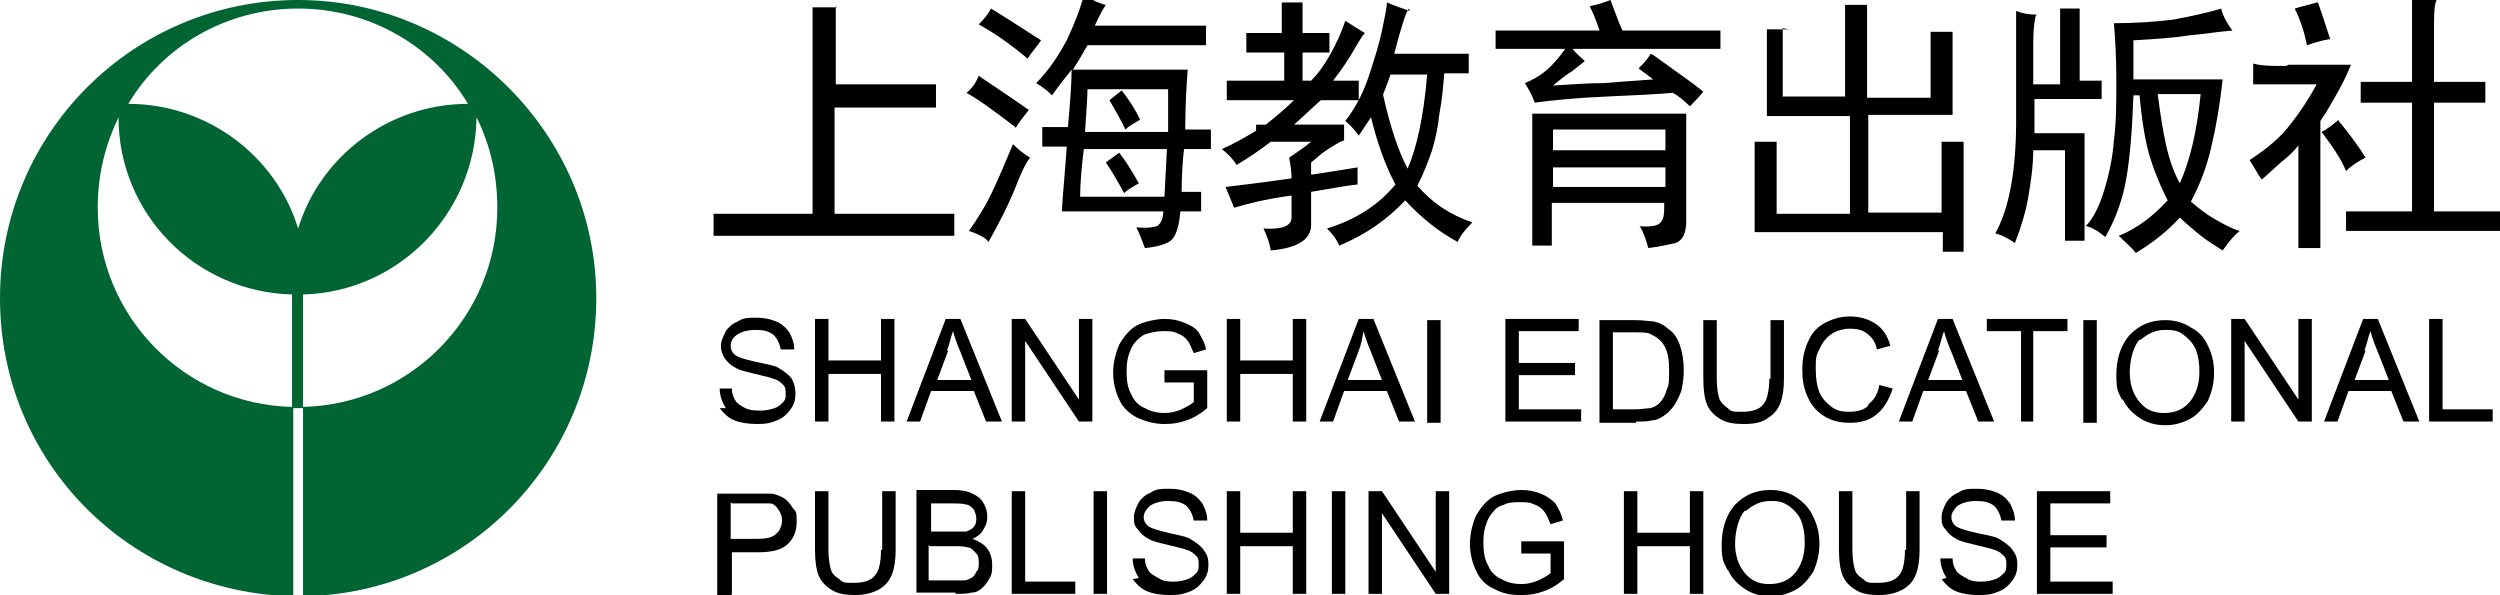
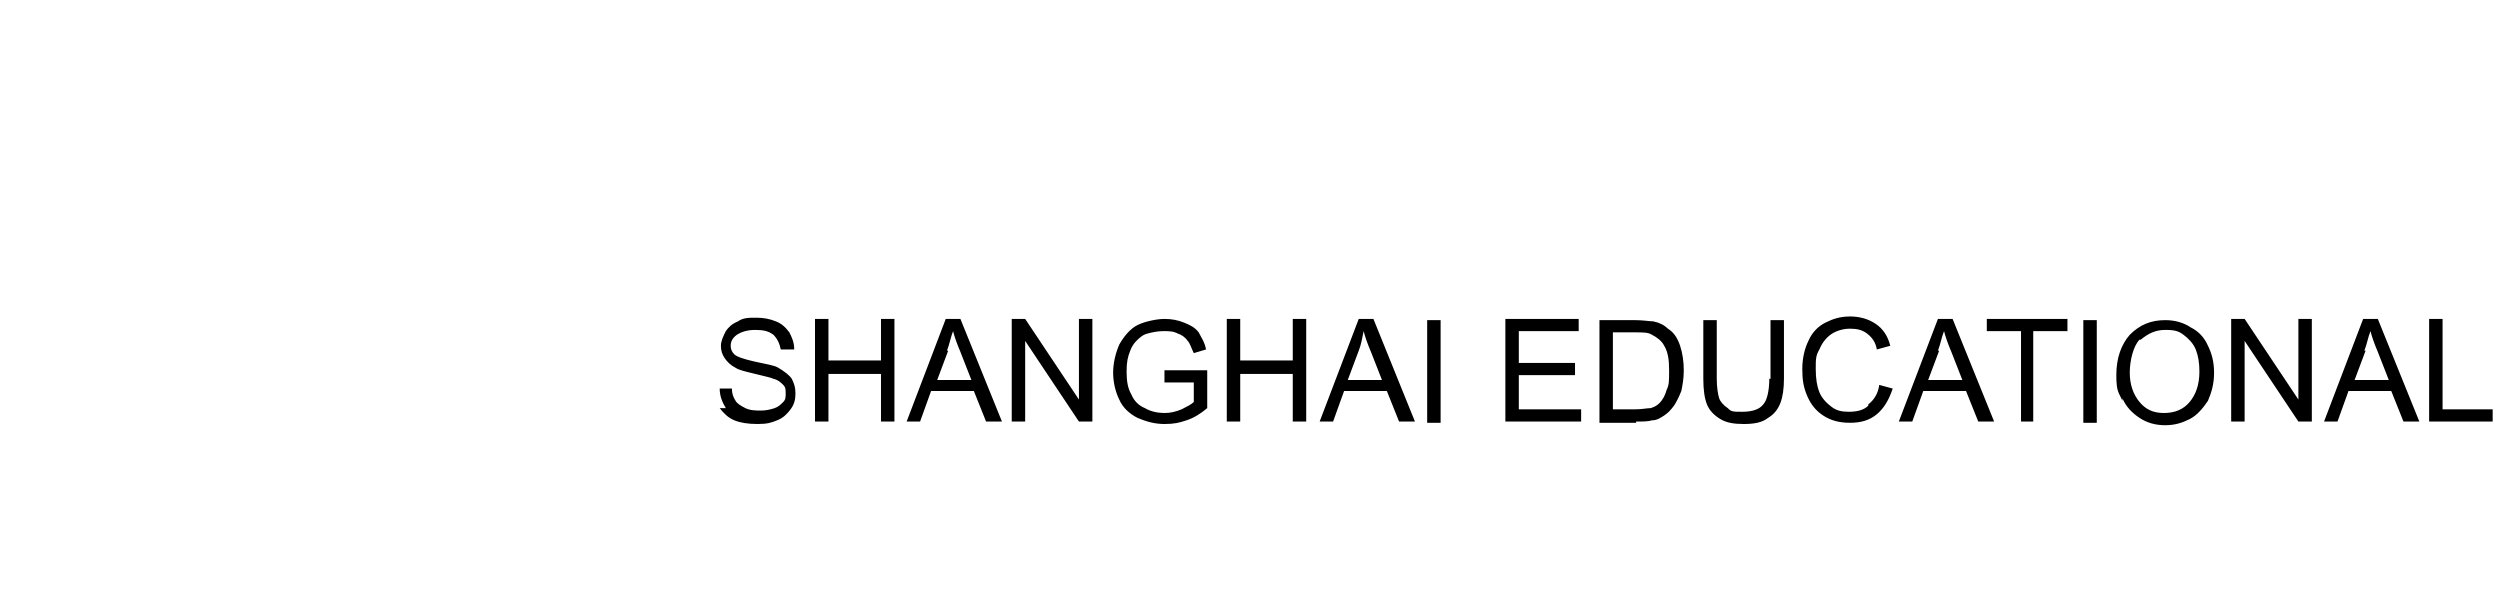
<svg xmlns="http://www.w3.org/2000/svg" viewBox="0 0 204.6 48.7">
  <defs>
    <style>      .st0 {        fill: #006433;      }      .st0, .st1 {        mix-blend-mode: multiply;      }      .st2 {        isolation: isolate;      }    </style>
  </defs>
  <g class="st2">
    <g id="Layer_1">
      <g>
-         <path class="st1" d="M189.6.2c-.6.2-1.2.3-1.8.5.5,1,.8,2,1,3,.6-.2,1.2-.4,1.9-.5-.3-.9-.6-1.9-1-3M191.4,9.8c-.6.5-1,.8-1.4,1,.9,1.2,1.6,2.2,2,3.2.5-.5,1-.8,1.6-1.1-.5-.8-1.2-1.8-2.2-3M187.1,5.4c-1.1,0-2,0-2.7-.2v1.7c.7,0,1.6,0,2.7,0h2.5c-.6,1.1-1.3,2.2-2.1,3.2-.8,1.1-2,2.1-3.4,3,.4.6.7,1.2,1,1.6.7-.6,1.3-1.2,1.8-1.6.5-.4.9-.8,1.2-1.2v5.8c0,.9,0,1.8,0,2.6h1.8c0-.8,0-1.7,0-2.6v-7.8c.5-.7,1-1.6,1.5-2.5.5-.9.8-1.6,1-2.1h-5.1ZM197.4,6.7c-2,0-3.4,0-4.2,0v1.7c.8,0,2.2,0,4.2,0v8.9h-2.4c-1.1,0-2.1,0-3,0v1.6c.9,0,1.9,0,3,0h7.1c.9,0,1.8,0,2.5,0v-1.6c-.7,0-1.6,0-2.6,0h-2.8v-8.9c1.8,0,3.3,0,4.2,0v-1.7c-1,0-2.4,0-4.2,0V2.3c0-1,0-1.8.2-2.3h-2c0,.5,0,1.3,0,2.4v4.3ZM176.6,7.7h3.5c-.3,3.1-.9,5.5-1.7,7.3-.4-.7-.8-1.7-1.1-3-.3-1.3-.5-2.7-.7-4.2M166.7,1.2c-.6,0-1.2-.1-1.7-.3,0,1.8,0,4.8,0,9s-.6,7.2-1.7,9.2c.7.2,1.2.5,1.6.8.5-1.3.9-2.6,1.1-3.8.2-1.2.4-2.5.4-3.8h2.6c0,2.9,0,5.4,0,7.4h1.6v-5.4c0-1.4,0-2.6,0-3.4h-4.1v-2.8h3.5c.7,0,1.4,0,2,0v-1.5c-.5,0-1.1,0-1.8,0V2.8c0-.7,0-1.4,0-2.1h-1.6c0,.7,0,1.4,0,2.1v4.1h-2.2v-3c0-.8,0-1.7.2-2.6M181.8.7c-1,.3-2.3.6-3.9.9-1.6.2-3.3.3-4.9.3.1,1.1.2,2.7.2,4.6s0,3.5-.2,5c-.1,1.4-.4,2.8-.8,4.1-.4,1.3-.9,2.3-1.5,2.9.5.1,1,.4,1.6.9.8-1.4,1.4-3,1.7-4.7.3-1.7.5-4,.6-6.9h.5c.2,2.2.5,4,.9,5.2.4,1.3.9,2.4,1.4,3.4-1.2,1.3-2.5,2.3-4,2.9.5.5,1,.9,1.4,1.4,1.5-.9,2.7-1.9,3.6-2.9.5.5,1,.9,1.6,1.4.6.5,1.3.9,1.9,1.3.5-.7.9-1.2,1.4-1.6-.7-.2-1.4-.6-2.1-1-.7-.4-1.3-.9-1.9-1.4.7-1.3,1.3-2.8,1.7-4.6.4-1.7.7-3.5.9-5.4h-7.3v-3.2c1.8-.1,3.3-.2,4.5-.4,1.2-.1,2.4-.3,3.6-.4-.3-.4-.7-1-.9-1.7M146.4,2.4h-1.8c0,.7,0,1.4,0,2.2v2.7c0,.9,0,1.6,0,2.2h6.8v8h-6v-3.6c0-1,0-1.8,0-2.3h-1.8c0,.6,0,1.4,0,2.3v2.6c0,1,0,1.8,0,2.5h15.4v1.6h1.7c0-.8,0-1.7,0-2.9v-3.9c0-.8,0-1.5,0-2.2h-1.8c0,.6,0,1.4,0,2.2v3.6h-6v-8h6.9c0-.6,0-1.3,0-2.2v-2.3c0-1,0-1.8,0-2.3h-1.8c0,.6,0,1.3,0,2.2v3.2h-5.2V2.8c0-.9,0-1.7,0-2.4h-1.8c0,.8,0,1.6,0,2.4v5.1h-5.1v-3.5c0-.6,0-1.3,0-2.1M127.1,13.7h9.2v1.6h-9.2v-1.6ZM127.1,10.6h9.2v1.7h-9.2v-1.7ZM135.1,4.4c-.3.5-.7.9-1,1.2l1.2.9c-1.4.1-2.8.2-4,.3-1.2,0-2.6.1-4.2.2.6-.5,1.1-.9,1.6-1.2l1-.8c-.3-.3-.7-.6-1-1h8.6c.9,0,2,0,3.5,0v-1.5c-1.5,0-2.7,0-3.5,0h-4.5c-.2-.3-.5-1.2-1-2.5-.5.2-1.1.4-1.7.5.5,1,.7,1.7.8,2h-5.7c-.9,0-1.8,0-2.8,0v1.5c1,0,2,0,2.8,0h2.9c-.5.7-1,1.3-1.6,1.8-.6.5-1.2.8-1.7,1,.3.5.6,1,.8,1.6,1.5-.2,3.5-.4,5.9-.5,2.4-.1,4.2-.2,5.4-.3.4.2.9.6,1.4,1.1.3-.3.7-.7,1.1-1.2-.6-.5-2-1.5-4.1-3M134.2,18.5c.3.5.5,1.1.7,1.8.9-.1,1.7-.3,2.2-.4.6-.2.9-.8.9-1.8v-5.9c0-.9,0-1.9,0-2.9h-12.6c0,1.1,0,2.2,0,3.2v4.1c0,.9,0,2,0,3.5h1.6v-3.5h9.2c0,.8,0,1.3-.3,1.6-.2.3-.9.4-1.9.3M113.2,7.7c.2-.5.4-1,.6-1.6h3c-.3,3.6-.9,6.1-1.6,7.7-.7-1.3-1.4-3.3-2-6M115.4.9c-.6-.2-1.2-.4-1.9-.7,0,.5-.2,1.3-.4,2.3-.2,1-.6,2.3-1.1,3.8-.5,1.5-1.2,2.7-1.9,3.6.5.4.8.8,1.1,1.2l1-1.5c.5,2,1.1,3.8,2,5.5-1.4,1.7-3.3,2.9-5.6,3.6.5.5.8.9,1,1.4,2.2-.9,4-2.2,5.4-3.7,1.4,1.5,2.8,2.6,4.3,3.4.2-.5.6-1,1.2-1.6-1.8-.6-3.3-1.6-4.5-3,.5-1,.9-2,1.2-2.9.3-1,.5-2,.6-3,.2-1,.3-2.1.4-3.3.5,0,1.2,0,2,0v-1.6c-1,0-3,0-6.1,0,.6-2.3,1-3.5,1.2-3.7M105.1,2.7c-1.2,0-2.2,0-3.1,0v1.6c.9,0,2,0,3.1,0v2.3c-2.1,0-3.6,0-4.7,0v1.6c1,0,2.9,0,5.5,0-.5.5-1.3,1.2-2.3,2h-.8v.5c-1,.6-1.9,1.1-2.8,1.5.5.4.9.8,1.2,1.3,1-.6,1.9-1.2,2.8-1.9h3.3c-.6.5-1.2.9-1.8,1.3.1.5.2,1.1.2,1.7-2.8.4-4.6.6-5.4.7l.7,1.7c1-.3,2.5-.7,4.7-1v1.8c0,.7-.8,1-2.3.9.3.6.5,1.2.6,1.8,2.2-.2,3.3-.9,3.3-2.1v-2.7c2.3-.4,3.6-.6,3.8-.6v-1.4c-1.2.2-2.5.4-3.8.6v-1c.5-.4.9-.8,1.4-1.1.5-.3.9-.6,1.3-.7v-1.3h-4.1c.7-.6,1.4-1.3,2.2-2,1.2,0,2.2,0,3.1,0v-1.6c-.5,0-1.2,0-2.1,0,.7-.9,1.3-1.8,1.7-2.5.4-.7.7-1.2.9-1.4-.5-.3-1-.6-1.6-1-.3.9-.7,1.8-1.2,2.7-.5.9-1,1.6-1.6,2.2h-.7v-2.3c.7,0,1.5,0,2.2,0v-1.6c-.9,0-1.6,0-2.2,0,0-1,0-1.8,0-2.5h-1.7c0,.7,0,1.5,0,2.5M91.8,7.4l-1,.8c.5.9,1,1.7,1.3,2.4.3-.3.7-.5,1.2-.8-.3-.7-.8-1.5-1.5-2.4M91.6,12.5c-.3.2-.7.5-1.1.8.5.7,1,1.6,1.5,2.5.3-.3.7-.5,1.2-.8-.4-.7-.9-1.6-1.6-2.5M81.1.7c-.2.4-.5.8-1,1.3,1.3.7,2.7,1.7,4,2.8.3-.5.7-.9,1.1-1.5-1.7-1.1-3.1-2-4.1-2.6M83.1,10.5c.3-.5.7-1,1.1-1.5-1.7-1.2-3.1-2.1-4.1-2.8-.2.5-.5,1-1,1.4,1.1.6,2.4,1.6,4,2.8M84.3,12.9c-.5-.3-1-.7-1.4-1.1-.5,1.2-1,2.4-1.6,3.7-.6,1.3-1.3,2.4-2,3.4.9.3,1.4.6,1.6.9.9-1.6,1.6-3,2.1-4.2.5-1.3.9-2.2,1.3-2.7M95.6,7.3c0,1.1,0,2.3,0,3.5h-6.8c.1-1.6.2-2.8.2-3.5h6.7ZM95.3,16.1h-6.9c0-1,.1-2.3.3-3.9h6.8l-.2,3.9ZM96.7,16.1c0-1.8.1-3.1.2-3.9.7,0,1.4,0,2.2,0v-1.6c-.7,0-1.4,0-2.1,0,0-1.9.1-3.5.2-4.9h-9.4c.4-.6.8-1.3,1.2-2h6.7c1.2,0,2.2,0,3,0v-1.6c-.9,0-1.8,0-2.9,0h-6.2c.4-.9.7-1.4.9-1.7-.5-.1-1.1-.4-1.8-.8-.3,1.2-.8,2.4-1.4,3.7-.7,1.3-1.5,2.5-2.5,3.5.5.3.9.6,1.3,1,.7-1,1.3-1.7,1.6-2.1,0,1-.1,2.5-.3,4.7-.8,0-1.5,0-2.1,0v1.6c.7,0,1.4,0,2,0-.1,1.7-.3,3.5-.4,5.3h8.3c0,.6-.2,1-.5,1.2-.3.1-.8.2-1.7.1.3.6.5,1.2.7,1.7,1-.1,1.7-.3,2.1-.6.4-.3.7-1.1.8-2.4.7,0,1.3,0,1.7,0v-1.6c-.7,0-1.2,0-1.6,0M68.5.6h-2c0,1,0,2,0,2.9v14h-5c-1,0-2,0-3.1,0v1.8c1.2,0,2.2,0,3.1,0h13.6c.9,0,1.9,0,3,0v-1.8c-1.1,0-2.2,0-3,0h-6.8v-8.7h4.8c1.1,0,2.3,0,3.5,0v-1.9c-1,0-2.1,0-3.3,0h-4.9v-3.6c0-.9,0-1.8,0-2.8" />
-         <path class="st1" d="M172.9,48.6v-1h-5.1v-2.8h4.6v-1h-4.6v-2.6h4.9v-1h-6v8.4h6.2ZM158.9,47.4c.3.4.7.8,1.2,1,.5.2,1.1.3,1.9.3s1.1-.1,1.6-.3c.5-.2.8-.5,1.1-.9.3-.4.4-.8.4-1.3s-.1-.8-.4-1.2c-.2-.3-.6-.6-1.1-.9-.3-.2-1-.3-1.9-.5-.9-.2-1.5-.4-1.7-.6-.2-.2-.3-.4-.3-.7s.2-.6.5-.9c.3-.2.8-.4,1.5-.4s1.1.1,1.5.4c.3.3.5.7.6,1.2h1.1c0-.6-.2-1-.4-1.4-.3-.4-.6-.7-1.1-.9-.5-.2-1-.3-1.6-.3s-1.1,0-1.5.3c-.5.2-.8.5-1,.8-.2.4-.4.8-.4,1.2s0,.7.3,1c.2.3.5.6.9.8.3.2.8.3,1.6.5.8.2,1.3.3,1.5.4.4.1.6.3.8.5.2.2.2.4.2.7s0,.5-.2.7c-.2.2-.4.4-.7.5-.3.1-.7.2-1.1.2s-.9,0-1.3-.3c-.4-.2-.7-.4-.8-.6-.2-.3-.3-.6-.3-1h-1c0,.6.2,1.1.5,1.6M155.9,45c0,1.1-.2,1.8-.5,2.1-.3.4-.9.6-1.7.6s-.9,0-1.2-.3c-.3-.2-.6-.4-.7-.8-.1-.3-.2-.9-.2-1.6v-4.8h-1.1v4.8c0,.9.1,1.6.3,2.1.2.5.6.9,1.1,1.2.5.3,1.1.4,1.9.4s1.5-.2,2-.5c.5-.3.8-.7,1-1.2.2-.5.3-1.2.3-2v-4.8h-1.1v4.8ZM142.9,41.8c.6-.5,1.2-.8,2-.8s1,.1,1.5.4c.4.3.8.7,1,1.2.2.5.3,1.1.3,1.8,0,1.1-.3,1.9-.8,2.5-.5.6-1.2.9-2.1.9s-1.5-.3-2-.9c-.5-.6-.8-1.4-.8-2.4s.3-2.2.8-2.7M141.4,46.6c.3.7.8,1.2,1.4,1.6.6.4,1.3.6,2.1.6s1.4-.2,2-.5c.6-.3,1.1-.9,1.5-1.5.3-.7.5-1.4.5-2.3s-.2-1.6-.5-2.2c-.3-.7-.8-1.2-1.4-1.6-.6-.4-1.3-.6-2.1-.6-1.2,0-2.1.4-2.9,1.2-.7.8-1.1,1.9-1.1,3.3s.2,1.4.5,2.1M134,48.6v-3.9h4.3v3.9h1.1v-8.4h-1.1v3.4h-4.3v-3.4h-1.1v8.4h1.1ZM126.9,45.3v1.6c-.2.2-.6.4-1,.6-.5.2-.9.3-1.4.3s-1.1-.1-1.6-.4c-.5-.2-.9-.6-1.1-1.1-.3-.5-.4-1.1-.4-1.9s.1-1.2.3-1.7c.1-.3.3-.6.5-.8.2-.3.5-.5.9-.6.4-.2.8-.2,1.3-.2s.8,0,1.2.2c.3.1.6.3.8.6.2.2.3.6.5,1l1-.3c-.1-.6-.4-1-.6-1.4-.3-.3-.7-.6-1.2-.8-.5-.2-1-.3-1.6-.3s-1.6.2-2.2.5c-.6.3-1.1.9-1.5,1.6-.3.7-.5,1.5-.5,2.3s.2,1.6.5,2.2c.3.7.8,1.2,1.5,1.5.7.4,1.4.5,2.2.5s1.2-.1,1.8-.3c.6-.2,1.1-.5,1.7-1v-3.1h-3.5v1h2.5ZM113.1,48.6v-6.6l4.4,6.6h1.1v-8.4h-1.1v6.6l-4.4-6.6h-1.1v8.4h1.1ZM110.1,40.2h-1.1v8.4h1.1v-8.4ZM101.5,48.6v-3.9h4.3v3.9h1.1v-8.4h-1.1v3.4h-4.3v-3.4h-1.1v8.4h1.1ZM92.7,47.4c.3.4.7.8,1.2,1,.5.2,1.1.3,1.9.3s1.1-.1,1.6-.3c.5-.2.8-.5,1.1-.9.3-.4.4-.8.4-1.3s-.1-.8-.4-1.2c-.2-.3-.6-.6-1.1-.9-.3-.2-1-.3-1.8-.5-.9-.2-1.5-.4-1.7-.6-.2-.2-.3-.4-.3-.7s.2-.6.5-.9c.3-.2.8-.4,1.5-.4s1.1.1,1.5.4c.3.3.5.7.6,1.2h1.1c0-.6-.2-1-.4-1.4-.3-.4-.6-.7-1.1-.9-.5-.2-1-.3-1.6-.3s-1.1,0-1.5.3c-.5.2-.8.5-1,.8-.2.4-.4.8-.4,1.2s0,.7.3,1c.2.3.5.6.9.8.3.2.8.3,1.6.5.8.2,1.3.3,1.5.4.4.1.6.3.8.5.2.2.2.4.2.7s0,.5-.2.7c-.2.2-.4.4-.7.5-.3.1-.7.2-1.1.2s-.9,0-1.3-.3c-.4-.2-.7-.4-.8-.6-.2-.3-.3-.6-.3-1h-1c0,.6.2,1.1.5,1.6M90.6,40.2h-1.1v8.4h1.1v-8.4ZM88,48.6v-1h-4.1v-7.4h-1.1v8.4h5.2ZM76.1,44.7h1.9c.5,0,.9,0,1.2.1.3,0,.5.3.7.5.2.2.2.5.2.8s0,.5-.2.7c-.1.2-.2.4-.4.5-.2.1-.4.2-.6.2-.1,0-.4,0-.8,0h-2.1v-2.9ZM76.1,41.2h1.7c.6,0,1,0,1.3.1.2,0,.4.2.6.4.1.2.2.5.2.7s0,.5-.2.7c-.1.2-.4.3-.6.4-.2,0-.6,0-1.1,0h-1.8v-2.5ZM78.2,48.6c.5,0,1,0,1.3-.1.4,0,.7-.2.9-.4.2-.2.4-.4.6-.8.2-.3.2-.7.2-1.1s-.1-.9-.4-1.3c-.3-.4-.7-.6-1.2-.8.4-.2.7-.4.9-.8.2-.3.3-.6.3-1s-.1-.8-.3-1.1c-.2-.4-.5-.6-.9-.8-.4-.2-.9-.3-1.5-.3h-3.1v8.4h3.2ZM72.1,45c0,1.1-.2,1.8-.5,2.1-.3.4-.9.6-1.7.6s-.9,0-1.2-.3c-.3-.2-.6-.4-.7-.8-.1-.3-.2-.9-.2-1.6v-4.8h-1.1v4.8c0,.9.1,1.6.3,2.1.2.5.6.9,1.1,1.2.5.3,1.1.4,1.9.4s1.5-.2,2-.5c.5-.3.8-.7,1-1.2.2-.5.3-1.2.3-2v-4.8h-1.1v4.8ZM59.9,41.2h2.1c.5,0,.8,0,1,0,.3,0,.5.2.7.5s.3.5.3.9-.2.9-.5,1.1c-.3.3-.8.4-1.5.4h-2.2v-3ZM59.9,48.6v-3.4h2.1c1.2,0,2-.2,2.5-.7.5-.5.7-1.1.7-1.8s0-.8-.3-1.1c-.2-.3-.4-.6-.7-.8-.3-.2-.6-.3-1-.4-.3,0-.7,0-1.3,0h-3.2v8.4h1.1Z" />
        <path class="st1" d="M204,34.5v-1h-4.1v-7.4h-1.1v8.4h5.2ZM193.5,28.7c.2-.5.3-1.1.5-1.6.1.4.3,1,.6,1.7l.9,2.3h-2.8l.9-2.4ZM191.3,34.5l.9-2.5h3.5l1,2.5h1.3l-3.4-8.4h-1.2l-3.2,8.4h1.2ZM183.7,34.5v-6.6l4.4,6.6h1.1v-8.4h-1.1v6.6l-4.4-6.6h-1.1v8.4h1.1ZM175.2,27.8c.6-.5,1.2-.8,2-.8s1.1.1,1.5.4c.4.3.8.7,1,1.2.2.5.3,1.1.3,1.8,0,1.1-.3,1.9-.8,2.5-.5.6-1.2.9-2.1.9s-1.5-.3-2-.9c-.5-.6-.8-1.4-.8-2.4s.3-2.2.8-2.7M173.7,32.6c.3.7.8,1.2,1.4,1.6.6.4,1.3.6,2.1.6s1.4-.2,2-.5c.6-.3,1.1-.9,1.5-1.5.3-.7.5-1.4.5-2.3s-.2-1.6-.5-2.2c-.3-.7-.8-1.2-1.4-1.5-.6-.4-1.3-.6-2.1-.6-1.2,0-2.1.4-2.9,1.2-.7.8-1.1,1.9-1.1,3.3s.2,1.4.5,2.1M171.6,26.2h-1.1v8.4h1.1v-8.4ZM166.4,34.5v-7.4h2.8v-1h-6.6v1h2.8v7.4h1.1ZM158.6,28.7c.2-.5.3-1.1.5-1.6.1.4.3,1,.6,1.7l.9,2.3h-2.8l.9-2.4ZM156.5,34.5l.9-2.5h3.5l1,2.5h1.3l-3.4-8.4h-1.2l-3.2,8.4h1.2ZM152.9,33.2c-.4.4-1,.5-1.6.5s-1-.1-1.4-.4c-.4-.3-.8-.7-1-1.2s-.3-1.1-.3-1.9,0-1.1.3-1.6c.2-.5.5-.9.9-1.2.4-.3,1-.5,1.6-.5s1,.1,1.4.4c.4.3.7.7.8,1.3l1.1-.3c-.2-.8-.6-1.4-1.2-1.8-.6-.4-1.3-.6-2.1-.6s-1.4.2-2,.5c-.6.3-1.1.8-1.4,1.5-.3.6-.5,1.4-.5,2.3s.1,1.5.4,2.2c.3.7.7,1.2,1.3,1.6.6.4,1.3.6,2.2.6s1.6-.2,2.2-.7c.6-.5,1-1.2,1.3-2.1l-1.1-.3c-.1.7-.4,1.2-.9,1.6M144.8,31c0,1-.2,1.8-.5,2.1-.3.4-.9.6-1.7.6s-.9,0-1.2-.3c-.3-.2-.6-.5-.7-.8-.1-.3-.2-.9-.2-1.6v-4.8h-1.1v4.8c0,.9.1,1.6.3,2.1.2.5.6.9,1.1,1.2.5.3,1.1.4,1.9.4s1.5-.1,2-.5c.5-.3.8-.7,1-1.2.2-.5.3-1.2.3-2v-4.8h-1.1v4.8ZM132,27.2h1.8c.7,0,1.1,0,1.4.2.4.2.8.5,1,.9.3.5.4,1.1.4,2s0,1.2-.2,1.6c-.1.4-.3.8-.6,1.1-.2.2-.4.3-.7.4-.3,0-.7.1-1.3.1h-1.8v-6.4ZM133.9,34.5c.5,0,1,0,1.3-.1.4,0,.7-.2,1-.4.3-.2.5-.4.8-.8.2-.3.4-.7.6-1.2.1-.5.2-1,.2-1.7s-.1-1.4-.3-2c-.2-.6-.5-1.1-1-1.4-.3-.3-.7-.5-1.2-.6-.3,0-.8-.1-1.5-.1h-2.9v8.4h3ZM129.4,34.5v-1h-5.1v-2.8h4.6v-1h-4.6v-2.6h4.9v-1h-6v8.4h6.2ZM117.9,26.2h-1.1v8.4h1.1v-8.4ZM111.2,28.7c.2-.5.3-1.1.4-1.6.1.4.3,1,.6,1.7l.9,2.3h-2.8l.9-2.4ZM109.1,34.5l.9-2.5h3.5l1,2.5h1.3l-3.4-8.4h-1.2l-3.2,8.4h1.2ZM101.5,34.5v-3.9h4.3v3.9h1.1v-8.4h-1.1v3.4h-4.3v-3.4h-1.1v8.4h1.1ZM97.7,31.3v1.6c-.2.2-.6.4-1,.6-.5.2-.9.3-1.4.3s-1.1-.1-1.6-.4c-.5-.2-.9-.6-1.1-1.1-.3-.5-.4-1.1-.4-1.9s.1-1.2.3-1.7c.1-.3.3-.6.5-.8.2-.2.5-.5.9-.6.4-.1.8-.2,1.3-.2s.8,0,1.2.2c.3.1.6.3.8.6.2.2.3.6.5,1l1-.3c-.1-.6-.4-1-.6-1.4-.3-.4-.7-.6-1.2-.8-.5-.2-1-.3-1.6-.3s-1.6.2-2.2.5c-.6.3-1.1.9-1.5,1.6-.3.7-.5,1.5-.5,2.3s.2,1.6.5,2.2c.3.7.9,1.2,1.5,1.5.7.3,1.4.5,2.2.5s1.2-.1,1.8-.3c.6-.2,1.1-.5,1.7-1v-3.1h-3.5v1h2.5ZM83.9,34.5v-6.6l4.4,6.6h1.1v-8.4h-1.1v6.6l-4.4-6.6h-1.1v8.4h1.1ZM77.5,28.7c.2-.5.3-1.1.5-1.6.1.4.3,1,.6,1.7l.9,2.3h-2.8l.9-2.4ZM75.3,34.5l.9-2.5h3.5l1,2.5h1.3l-3.4-8.4h-1.2l-3.2,8.4h1.2ZM67.8,34.5v-3.9h4.3v3.9h1.1v-8.4h-1.1v3.4h-4.3v-3.4h-1.1v8.4h1.1ZM58.9,33.4c.3.4.7.8,1.2,1,.5.2,1.1.3,1.9.3s1.1-.1,1.6-.3c.5-.2.8-.5,1.1-.9.3-.4.4-.8.4-1.3s-.1-.8-.3-1.2c-.2-.3-.6-.6-1.1-.9-.3-.2-1-.3-1.9-.5-.9-.2-1.5-.4-1.7-.6-.2-.2-.3-.4-.3-.7s.1-.6.5-.9c.3-.2.8-.4,1.5-.4s1.1.1,1.5.4c.3.3.5.7.6,1.2h1.1c0-.6-.2-1-.4-1.4-.3-.4-.6-.7-1.1-.9-.5-.2-1-.3-1.6-.3s-1.1,0-1.5.3c-.5.2-.8.5-1,.8-.2.4-.4.8-.4,1.2s.1.7.3,1c.2.3.5.6.9.8.3.2.8.3,1.6.5.8.2,1.3.3,1.5.4.4.1.6.3.8.5.2.2.2.4.2.7s0,.5-.2.7c-.2.2-.4.4-.7.5-.3.1-.7.2-1.1.2s-.9,0-1.3-.2c-.4-.2-.7-.4-.8-.6-.2-.3-.3-.6-.3-1h-1c0,.6.2,1.1.5,1.6" />
-         <path class="st0" d="M24.8,33.3v-9.2c7.8-.2,14.1-6.6,14.2-14.5,1.1,2.2,1.7,4.7,1.7,7.4,0,8.9-7.1,16.1-15.9,16.3M8,17c0-2.7.6-5.1,1.7-7.4,0,7.9,6.3,14.3,14.2,14.5v9.2c-8.8-.2-15.9-7.4-15.9-16.3M24.4.7c5.9,0,11.1,3.1,13.9,7.8h0c-6.5,0-12.1,4.3-13.9,10.2-1.8-5.9-7.4-10.2-13.9-10.2h0C13.3,3.8,18.5.7,24.4.7M24.4,0C10.9,0,0,10.9,0,24.4s10.7,24.1,24,24.4v-15.4h.8v15.4c13.3-.2,24-11,24-24.4S37.8,0,24.4,0" />
      </g>
    </g>
  </g>
</svg>